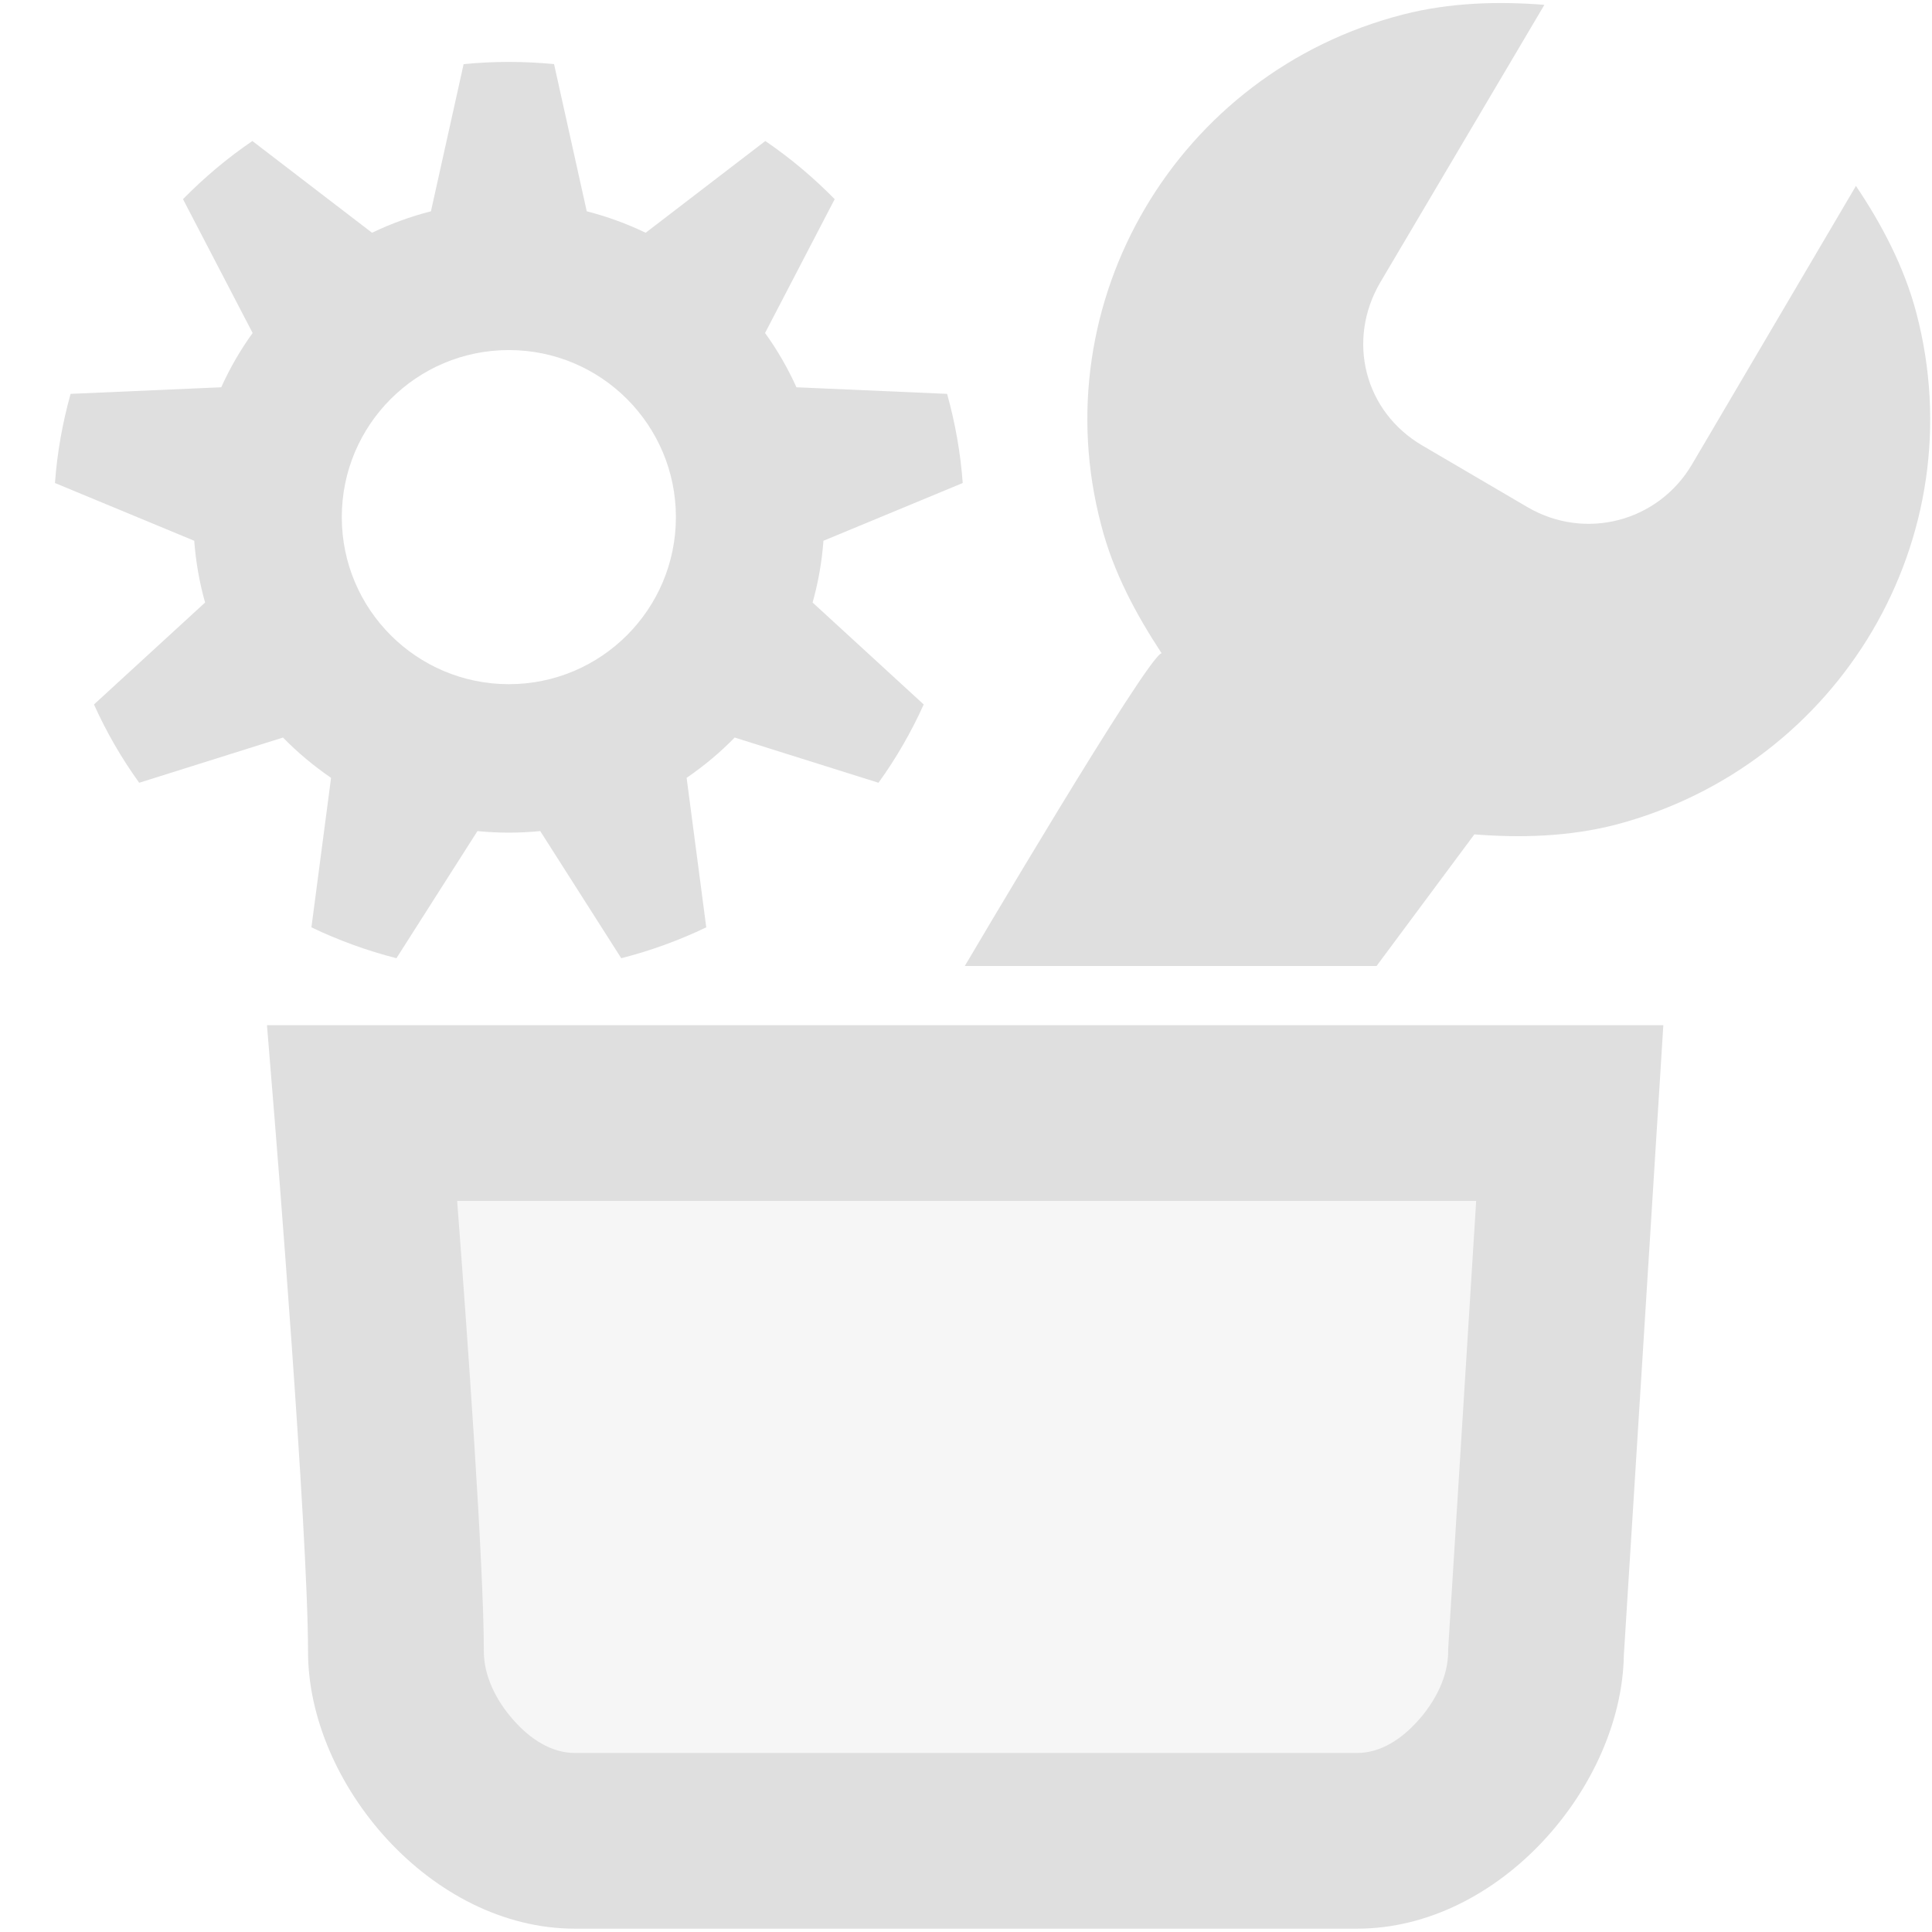
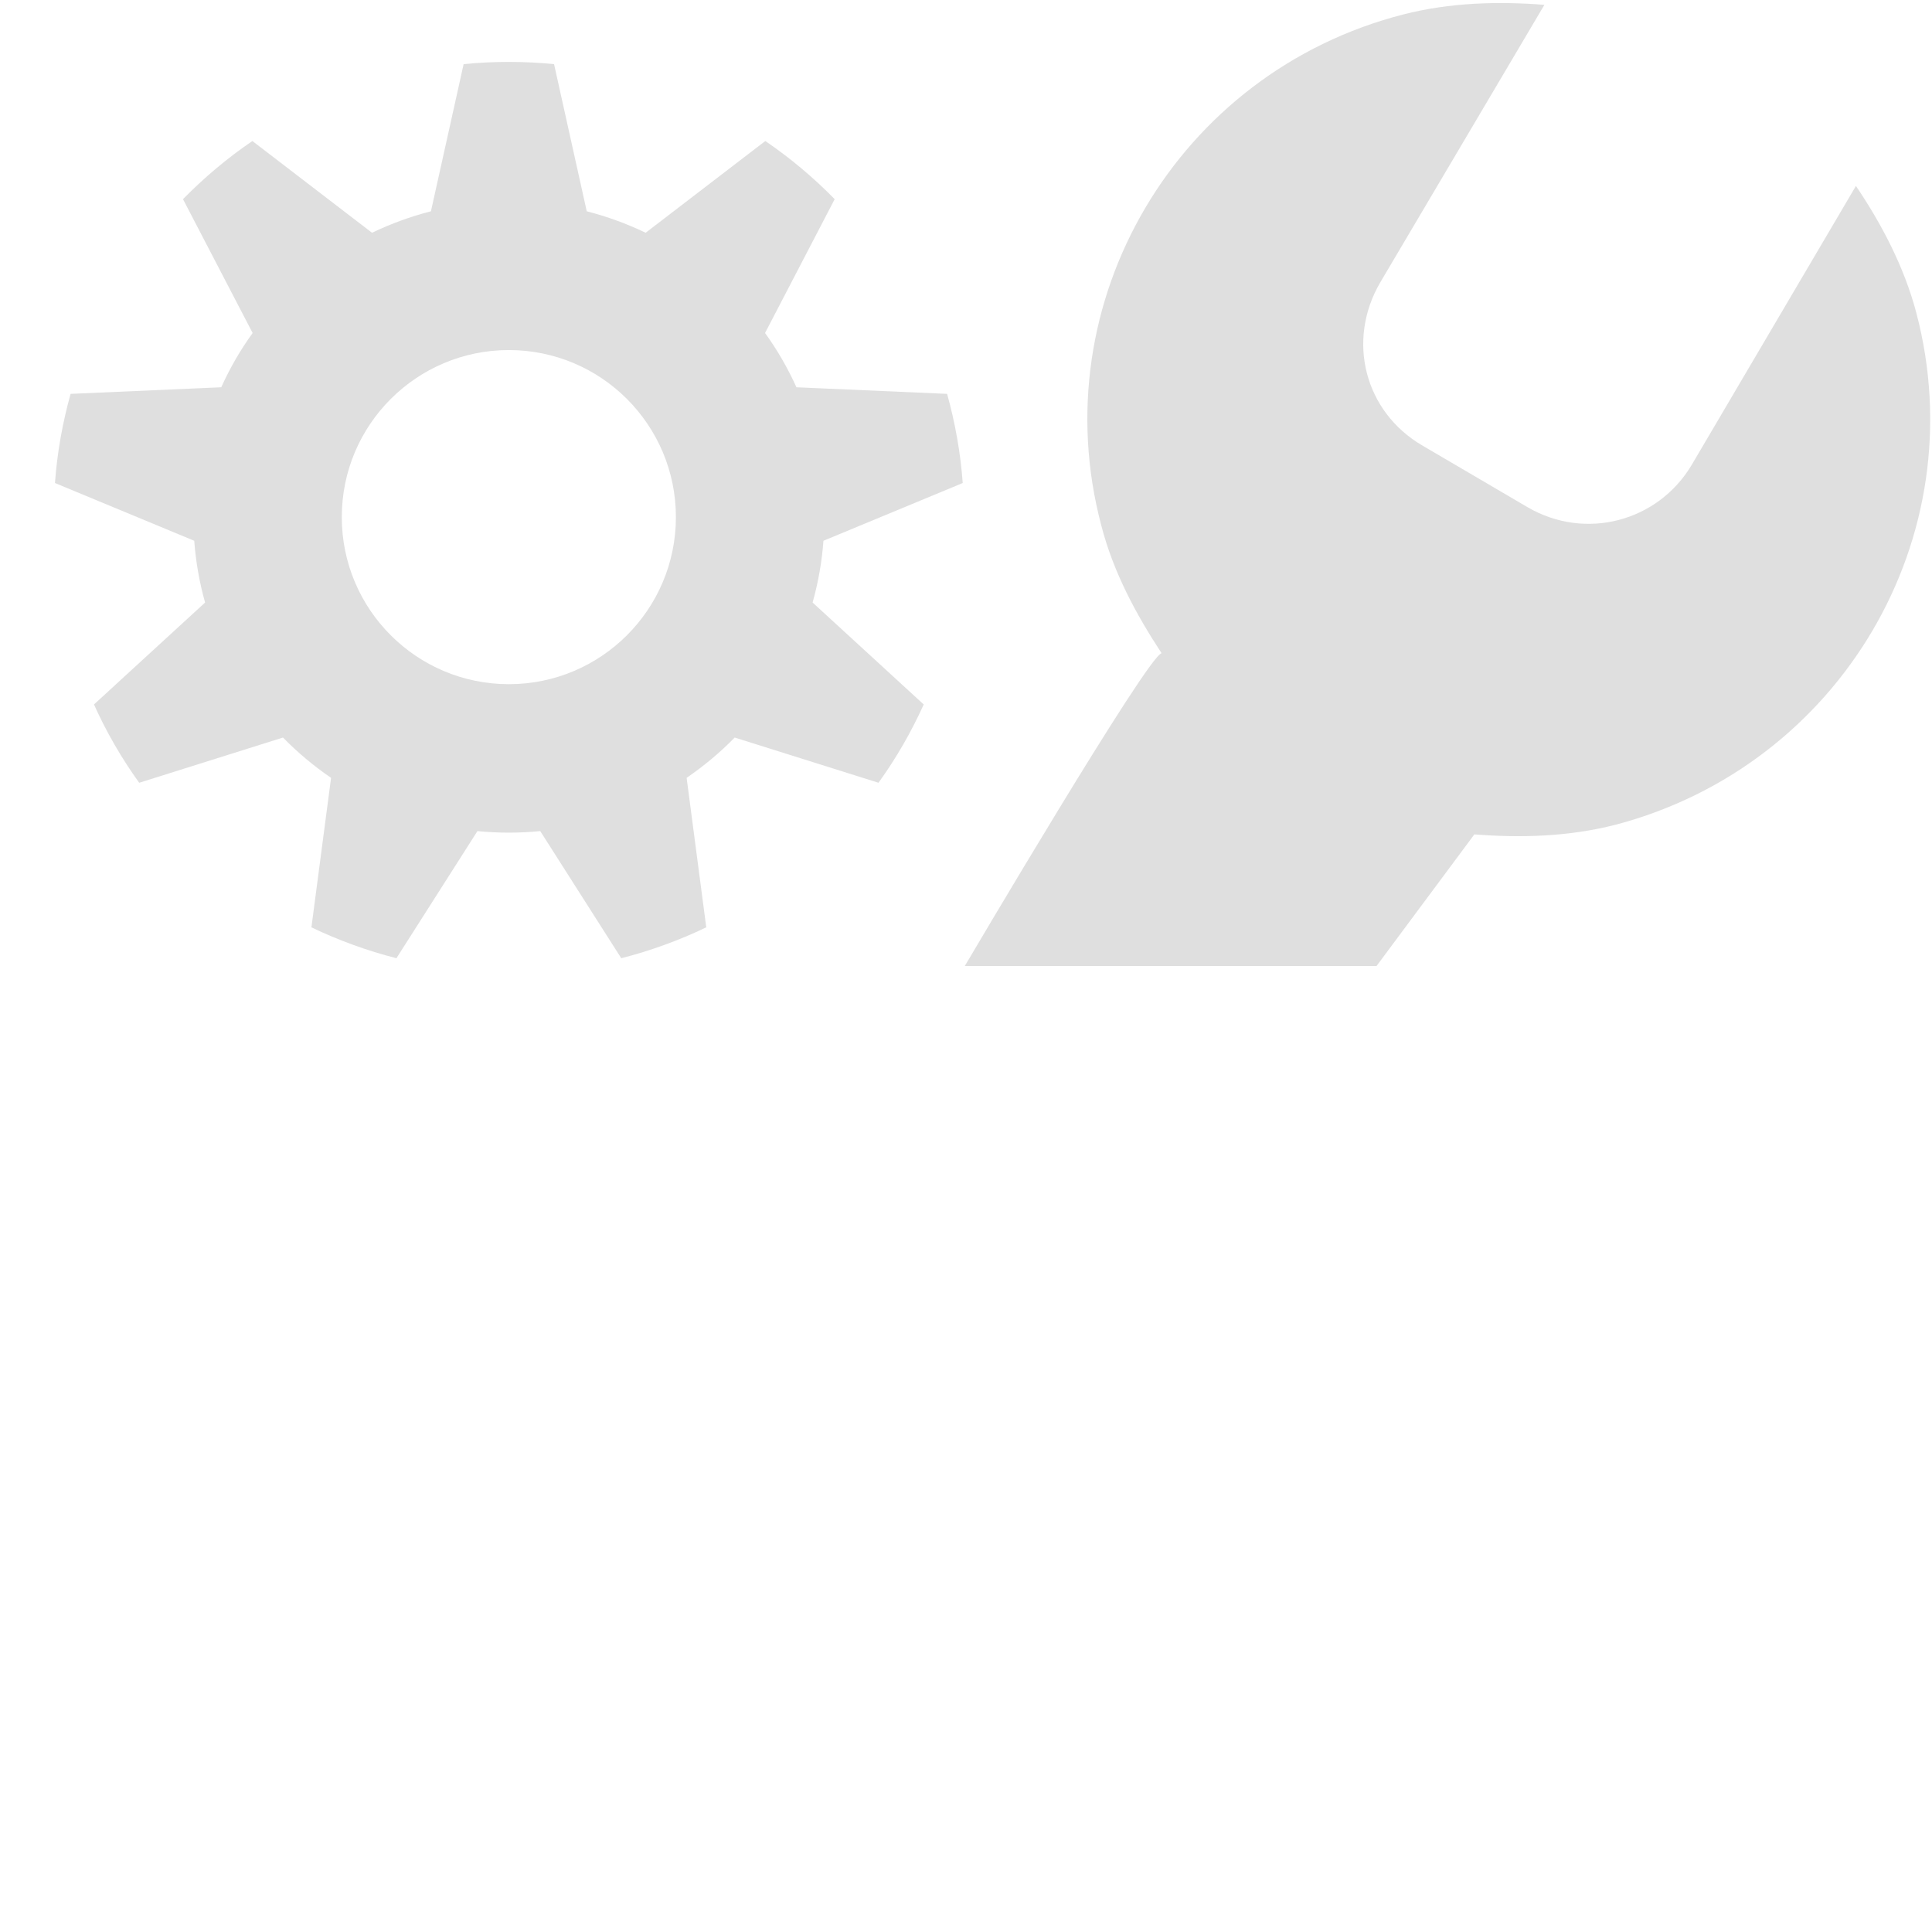
<svg xmlns="http://www.w3.org/2000/svg" style="clip-rule:evenodd;fill-rule:evenodd;stroke-linejoin:round;stroke-miterlimit:2" viewBox="0 0 16 16">
  <g transform="matrix(1 0 0 .861 0 1.469)">
-     <path d="M3,9L13,9L12.721,14.181C12.721,15.038 12.047,16 11.238,16L4.762,16C3.953,16 3.279,15.038 3.279,14.181C3.279,12.995 3,9 3,9Z" fill-opacity=".3" fill="#dfdfdf" />
-   </g>
+     </g>
  <g transform="matrix(1 0 0 .861 0 1.469)">
-     <path d="m13.448 14.215c-0.018 1.257-1.026 2.63-2.21 2.63h-6.476c-1.195 0-2.211-1.398-2.211-2.664 0-1.17-0.276-5.113-0.276-5.113l-0.064-0.913h11.564l-0.327 6.06zm-1.223-4.37h-8.439c0.083 1.267 0.221 3.496 0.221 4.336 0 0.234 0.104 0.476 0.251 0.665 0.132 0.171 0.305 0.309 0.504 0.309h6.476c0.199 0 0.372-0.138 0.504-0.309 0.147-0.189 0.251-0.431 0.251-0.665v-0.026l0.232-4.31z" fill="#dfdfdf" />
-   </g>
+     </g>
  <path d="m11.62 0.12c0.39-0.1 0.79-0.11 1.17-0.08l-1.36 2.3c-0.28 0.48-0.13 1.07 0.35 1.35l0.87 0.51c0.48 0.28 1.08 0.12 1.36-0.35l1.36-2.31c0.21 0.31 0.4 0.67 0.5 1.05 0.49 1.86-0.63 3.75-2.49 4.24-0.39 0.1-0.79 0.11-1.17 0.08l-0.81 1.09h-3.41s1.52-2.58 1.63-2.59c-0.21-0.32-0.4-0.67-0.5-1.06-0.49-1.85 0.63-3.75 2.5-4.23z" fill="#dfdfdf" />
  <g transform="matrix(1.07 0 0 1.07 -.296 -.297)">
    <path d="m4.565 0.774c-0.233-0.023-0.467-0.023-0.7 0l-0.253 1.139c-0.157 0.04-0.31 0.096-0.456 0.166l-0.926-0.71c-0.194 0.132-0.373 0.283-0.537 0.45l0.539 1.036c-0.095 0.131-0.176 0.272-0.243 0.42l-1.166 0.051c-0.063 0.226-0.104 0.457-0.121 0.69l1.078 0.447c0.012 0.162 0.04 0.322 0.084 0.478l-0.86 0.789c0.096 0.213 0.213 0.416 0.35 0.606l1.113-0.35c0.113 0.116 0.238 0.22 0.372 0.312l-0.152 1.157c0.211 0.101 0.431 0.181 0.658 0.239l0.627-0.984c0.162 0.016 0.324 0.016 0.486 0l0.627 0.984c0.227-0.058 0.447-0.138 0.658-0.239l-0.152-1.157c0.134-0.092 0.259-0.196 0.372-0.312l1.113 0.35c0.137-0.19 0.254-0.393 0.35-0.606l-0.86-0.789c0.044-0.156 0.072-0.316 0.084-0.478l1.078-0.447c-0.017-0.233-0.058-0.464-0.121-0.69l-1.166-0.051c-0.067-0.148-0.148-0.289-0.243-0.42l0.539-1.036c-0.164-0.167-0.343-0.318-0.537-0.45l-0.926 0.71c-0.146-0.07-0.299-0.126-0.456-0.166l-0.253-1.139zm-0.35 2.213c0.714 0 1.293 0.579 1.293 1.293s-0.579 1.293-1.293 1.293-1.293-0.579-1.293-1.293 0.579-1.293 1.293-1.293z" fill="#dfdfdf" />
  </g>
</svg>